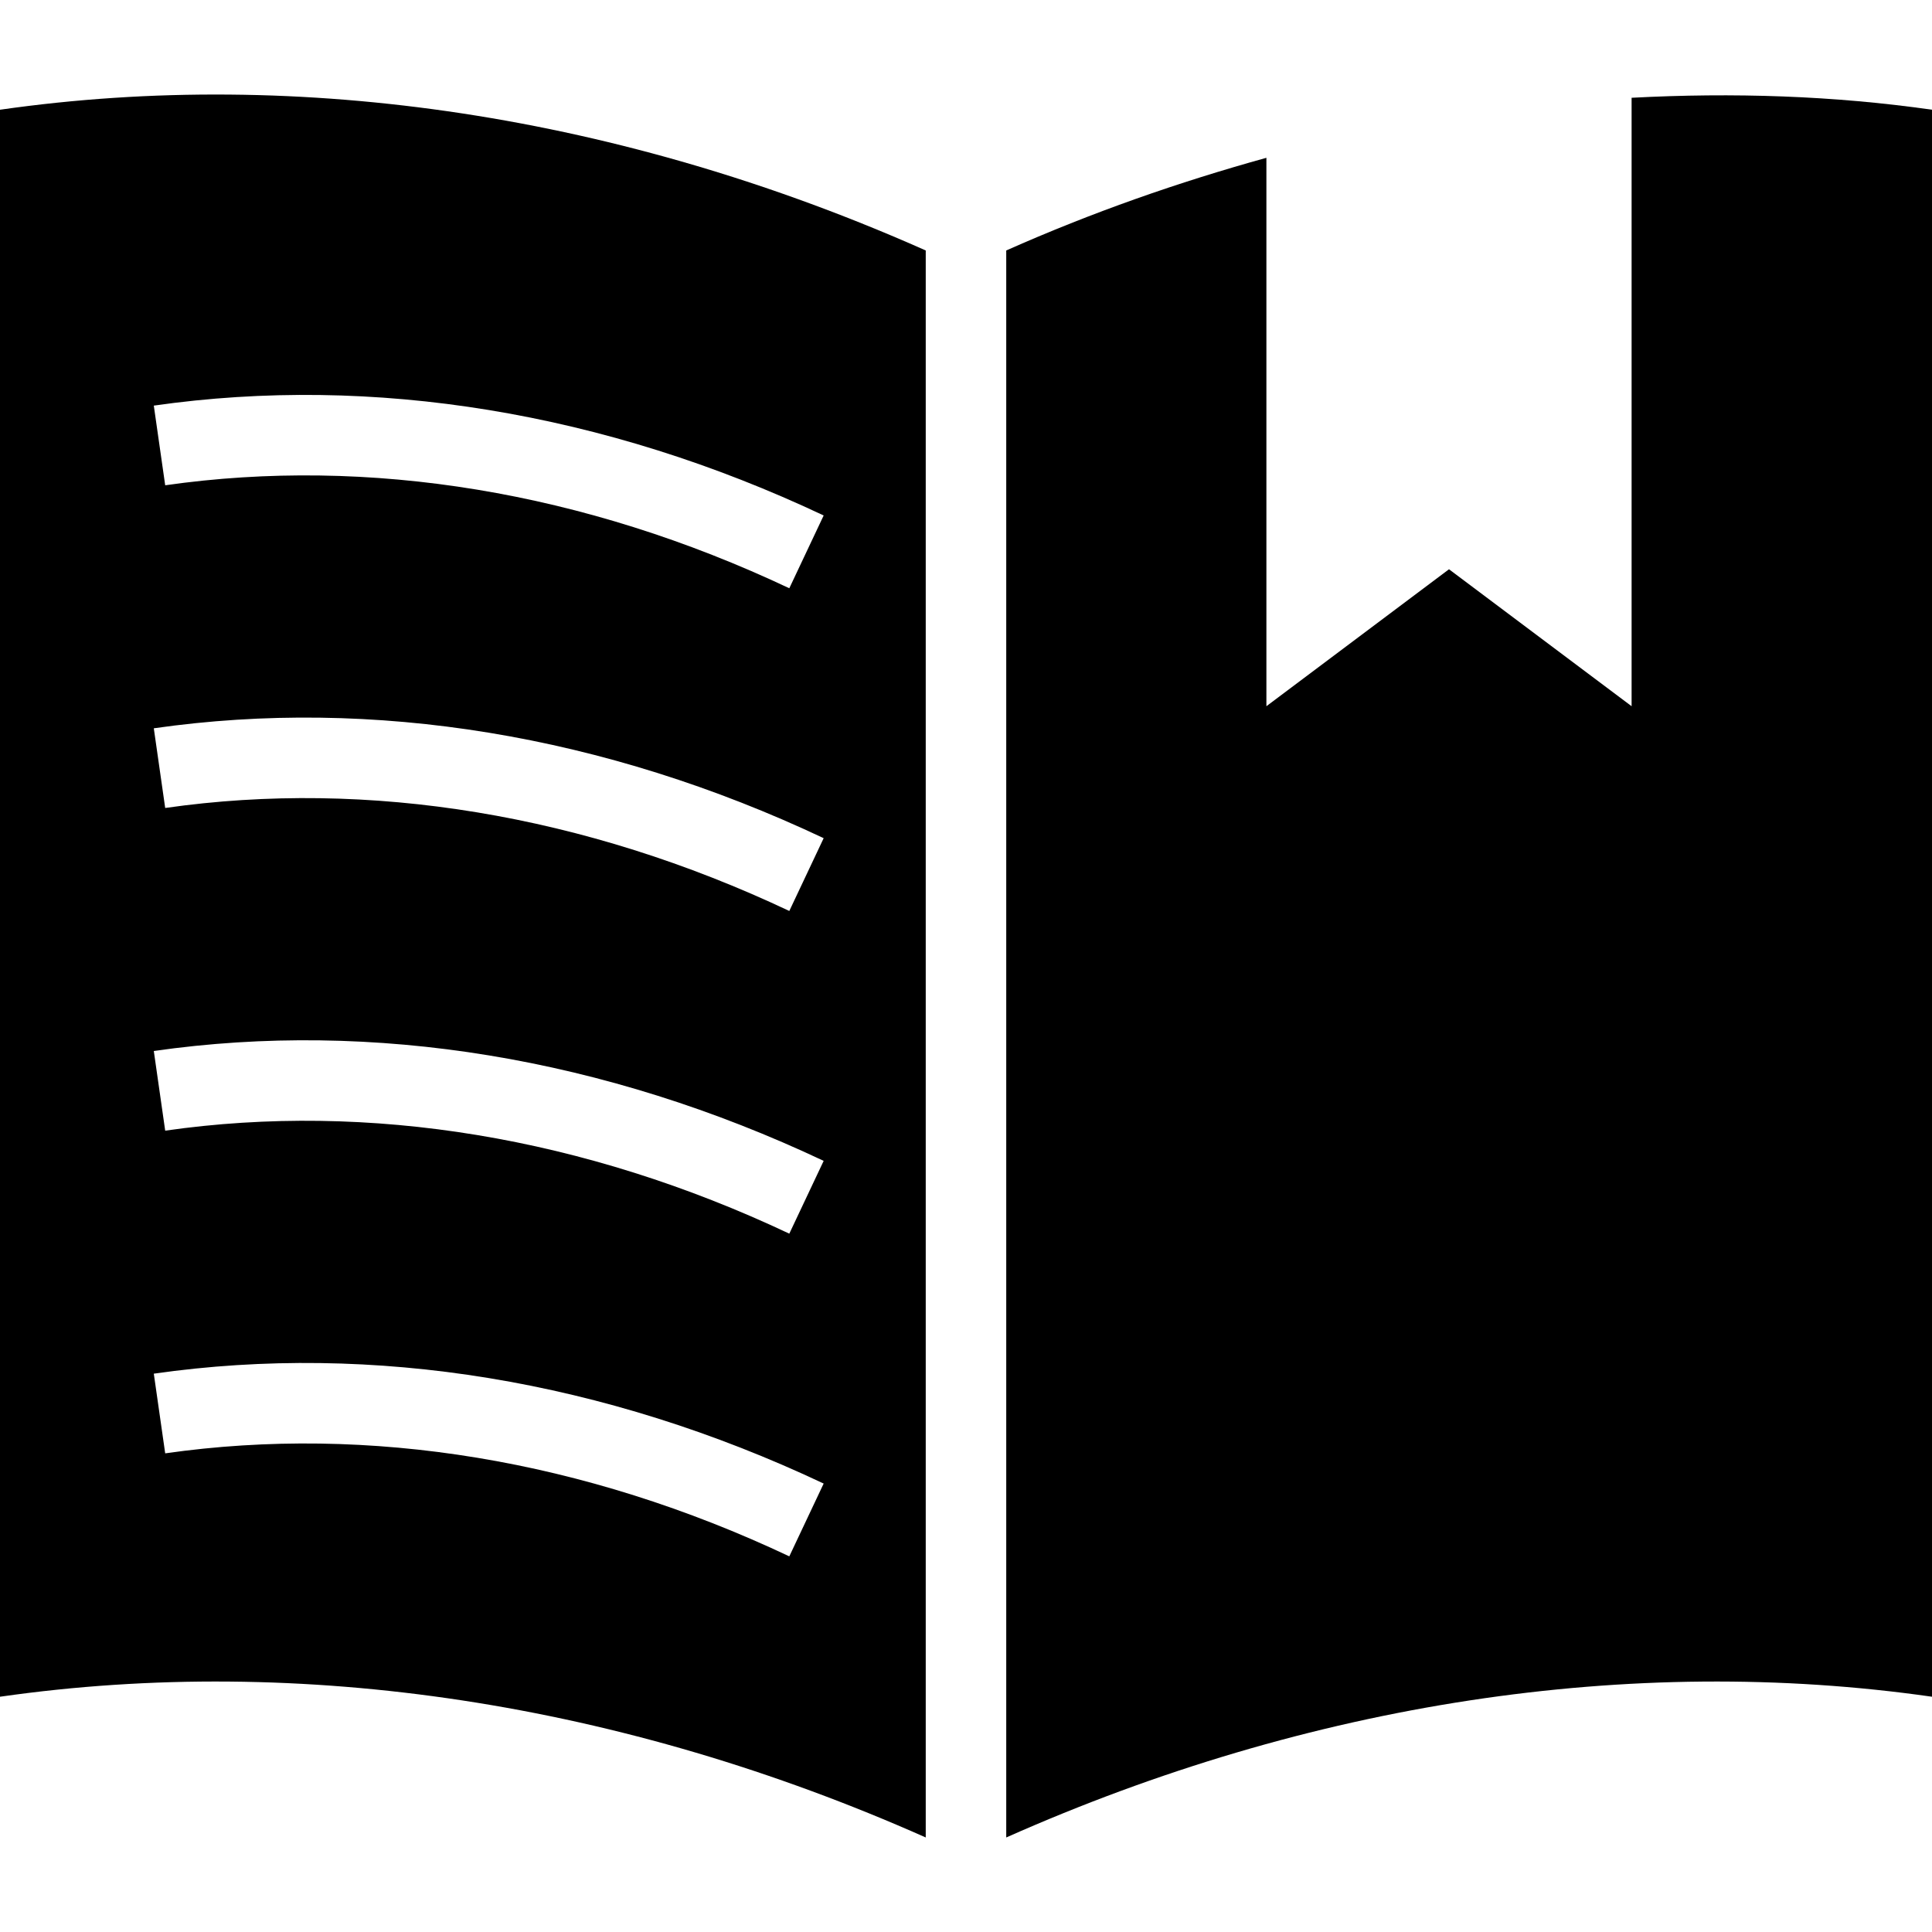
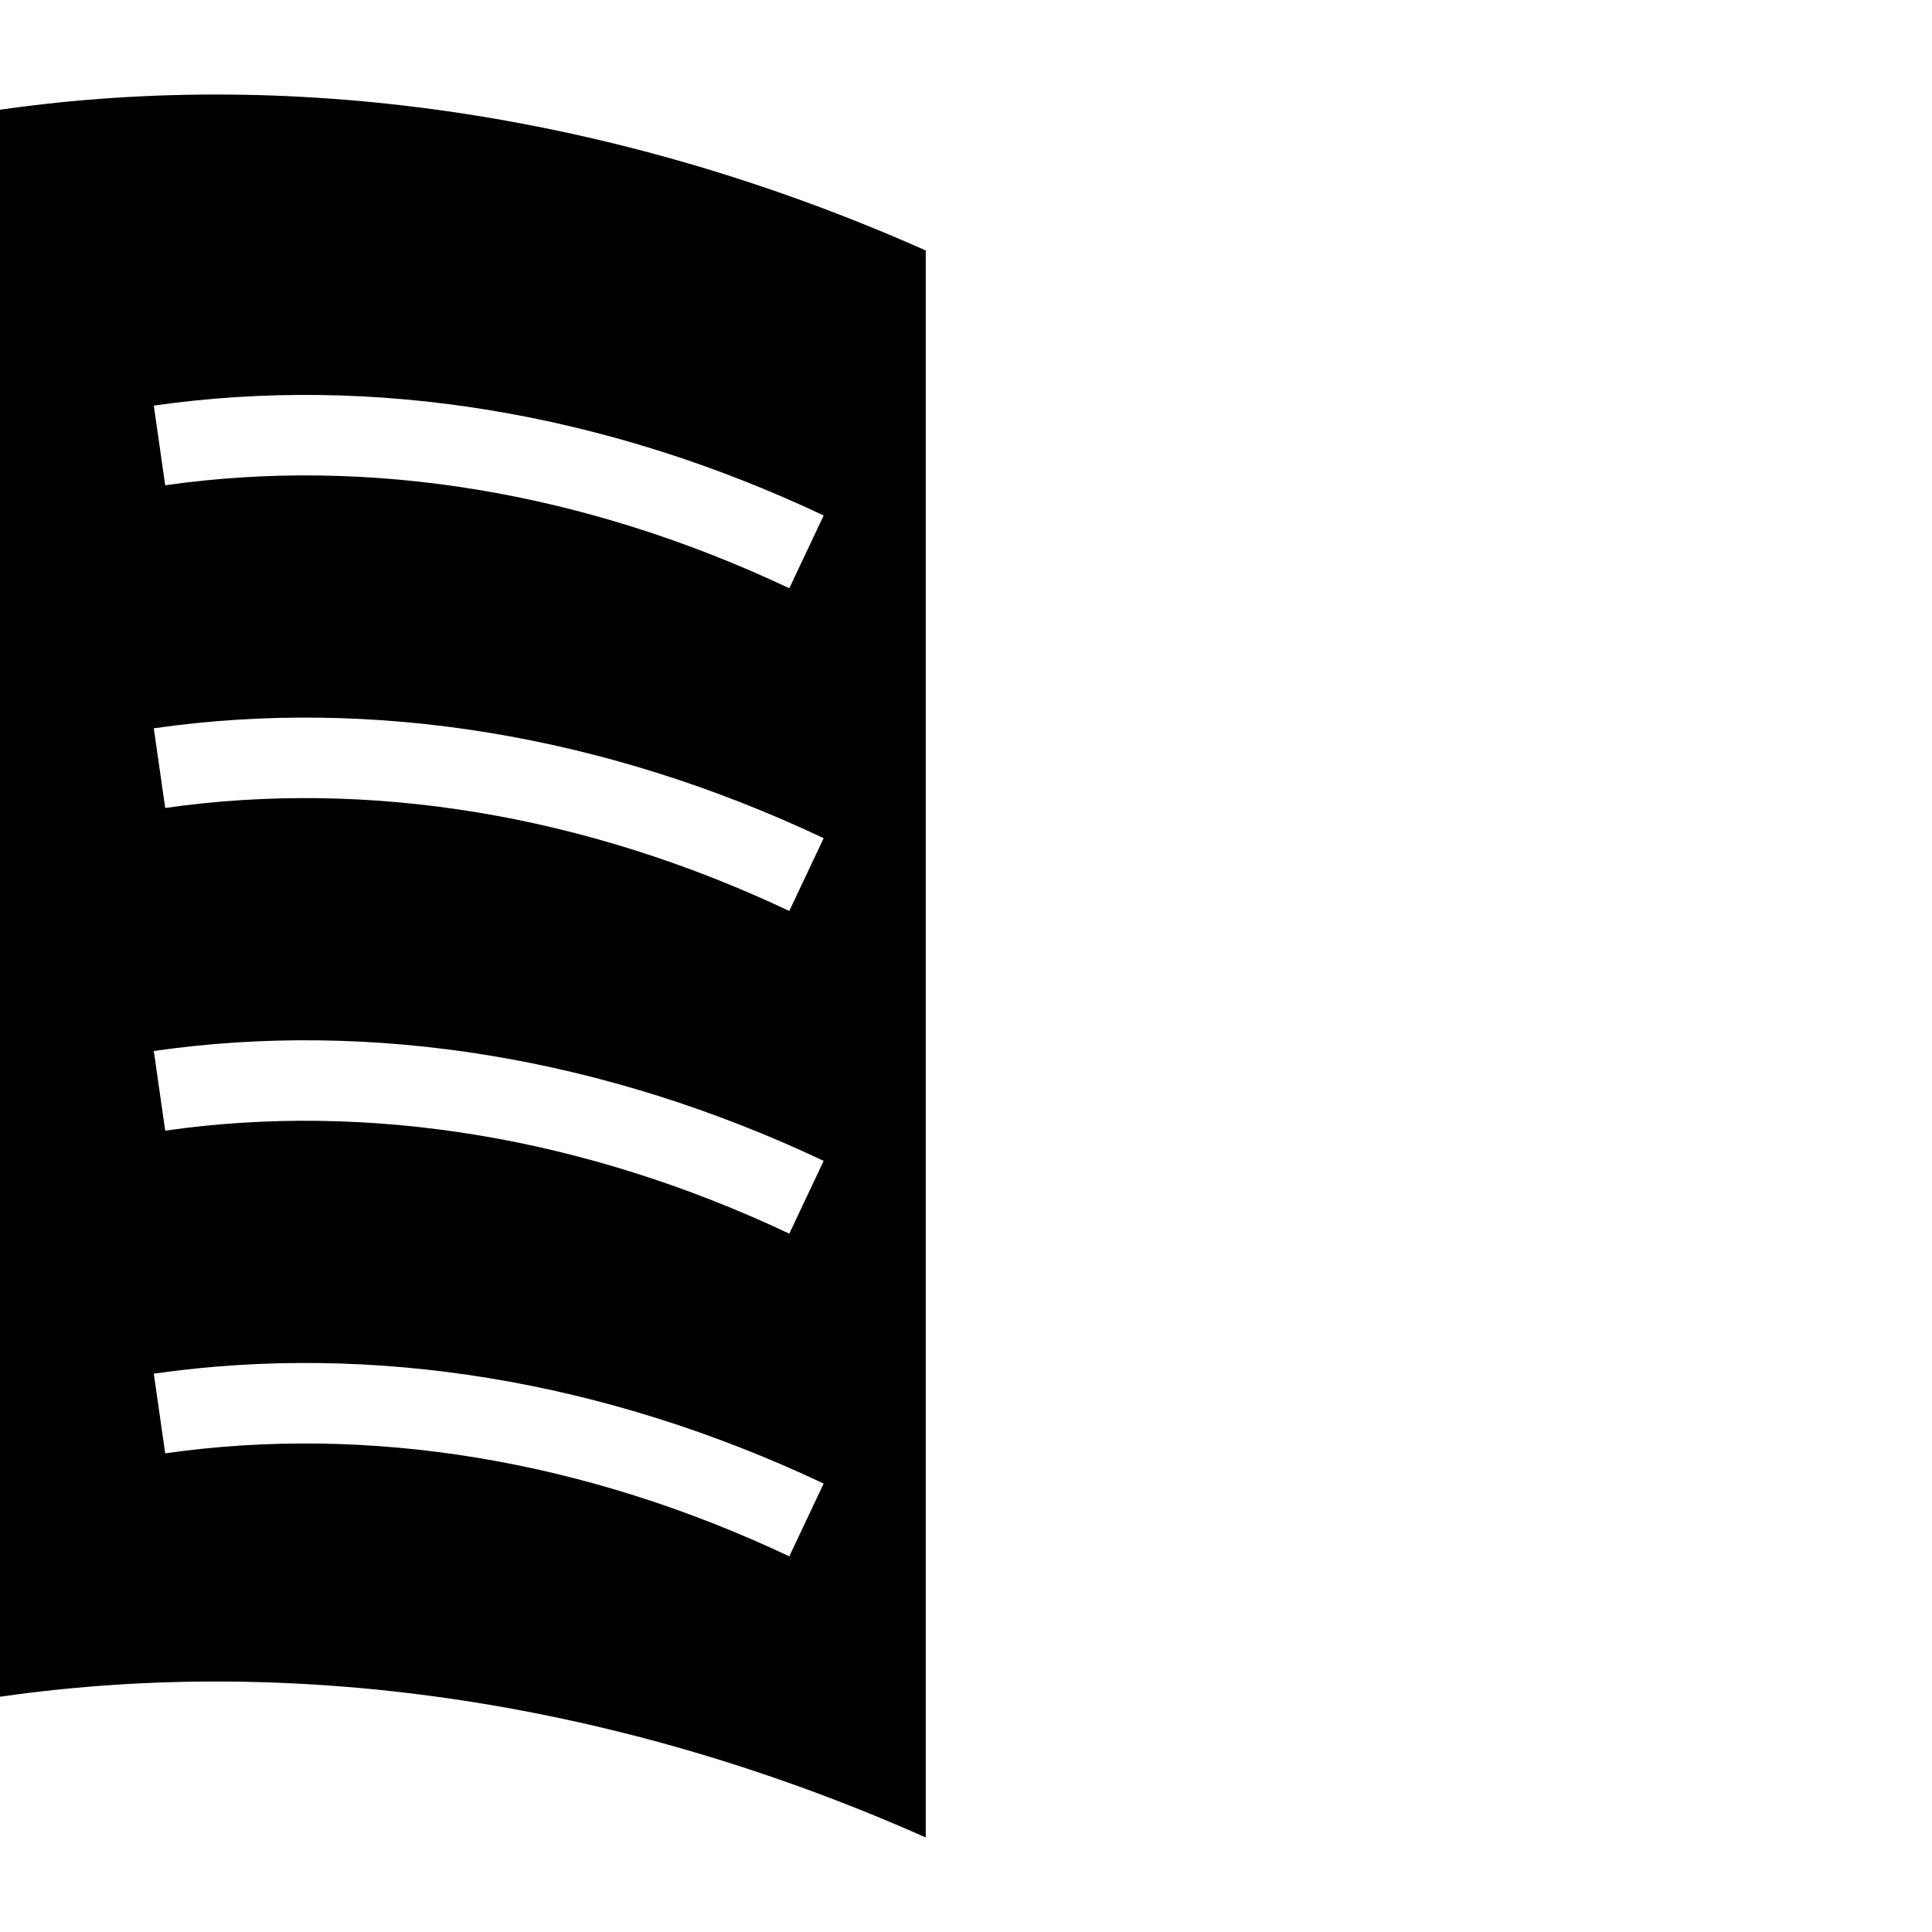
<svg xmlns="http://www.w3.org/2000/svg" fill="#000000" height="800px" width="800px" version="1.1" id="Layer_1" viewBox="0 0 472.615 472.615" xml:space="preserve">
  <g>
    <g>
      <path d="M0,26.843C0,156.25,0,285.656,0,415.062c73.719-10.553,152.322,1.479,226.459,34.427V61.271    C152.323,28.322,73.718,16.293,0,26.843z M193.084,380.721c-50.01-23.615-102.798-32.317-152.673-25.197l-2.788-19.49    c53.664-7.682,110.356,1.616,163.866,26.88L193.084,380.721z M193.084,301.783c-50.01-23.61-102.798-32.332-152.673-25.197    l-2.788-19.489c53.664-7.688,110.346,1.61,163.866,26.879L193.084,301.783z M193.084,222.845    c-50.01-23.61-102.798-32.322-152.673-25.196l-2.788-19.49c53.664-7.683,110.356,1.61,163.866,26.879L193.084,222.845z     M193.084,143.904c-50.019-23.621-102.789-32.318-152.673-25.192l-2.788-19.49c53.664-7.673,110.346,1.606,163.866,26.875    L193.084,143.904z" />
    </g>
  </g>
  <g>
    <g>
-       <path d="M399.13,23.918v81.692v67.148l-44.669-33.503l-44.668,33.503v-67.148V38.602c-21.424,5.928-42.719,13.371-63.642,22.67    v388.219c74.137-32.95,152.743-44.982,226.465-34.429c-0.001-129.406-0.001-258.812,0-388.219    C448.54,23.398,423.921,22.605,399.13,23.918z" />
-     </g>
+       </g>
  </g>
</svg>